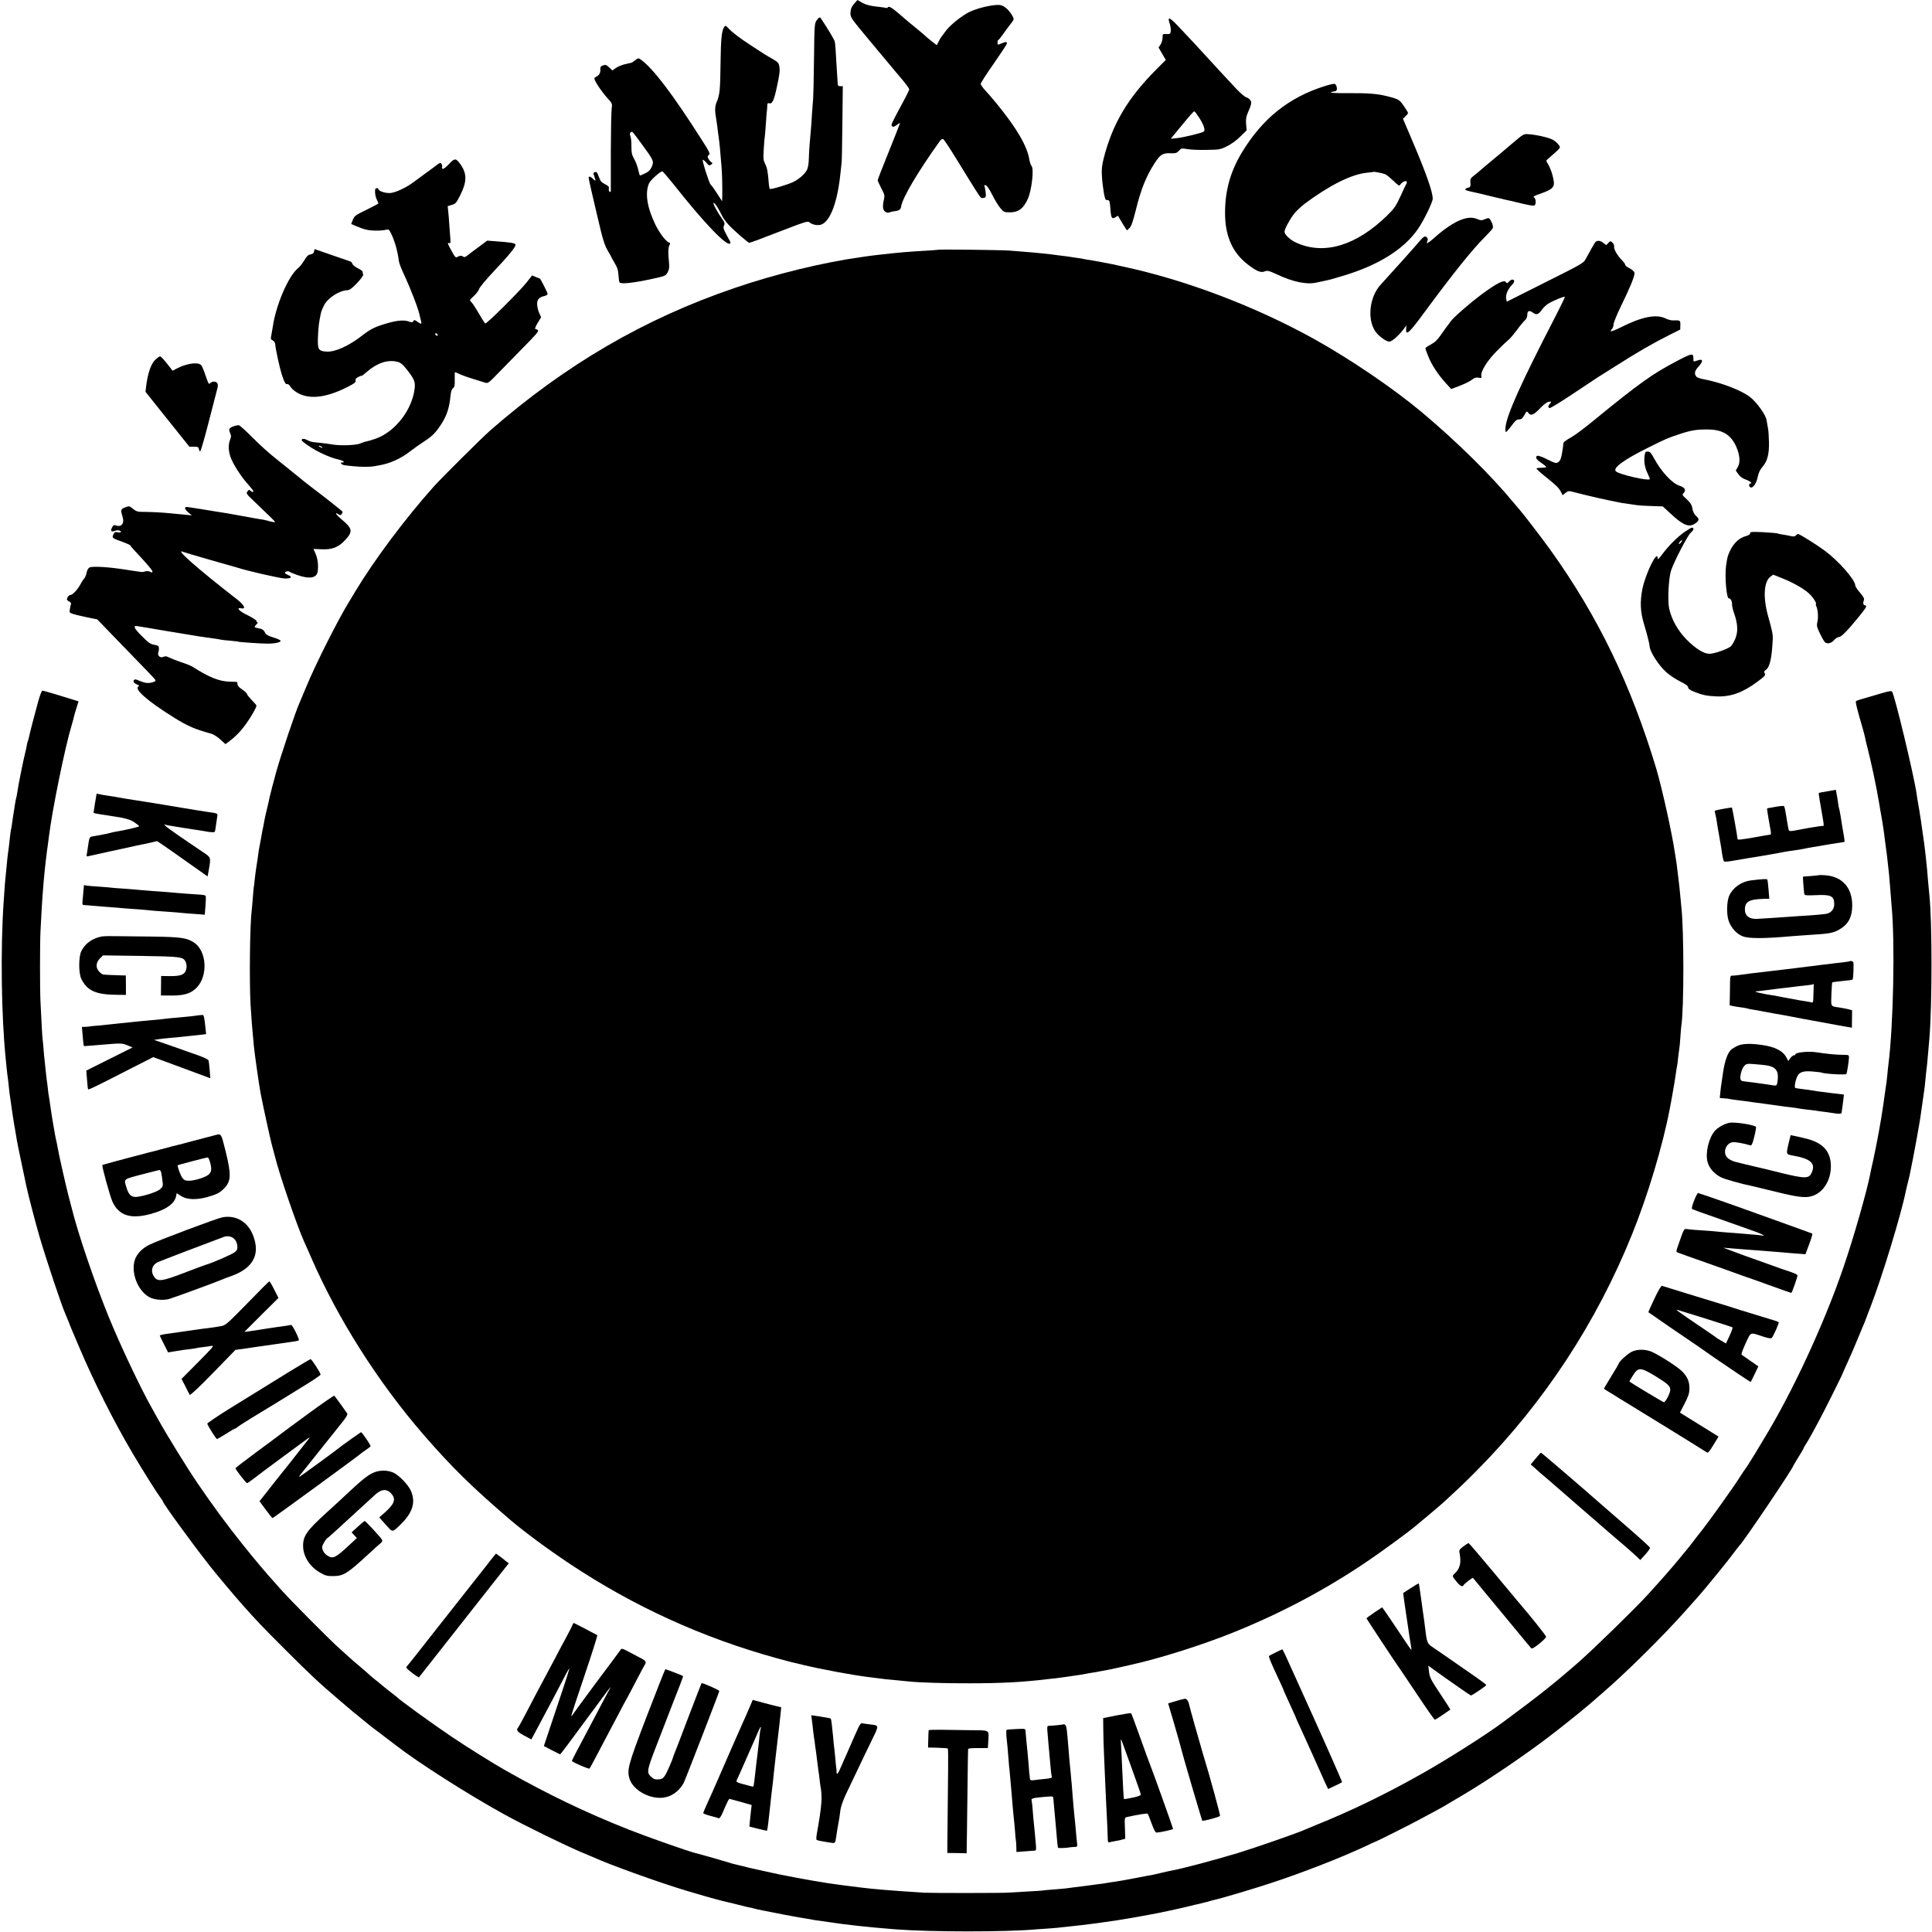
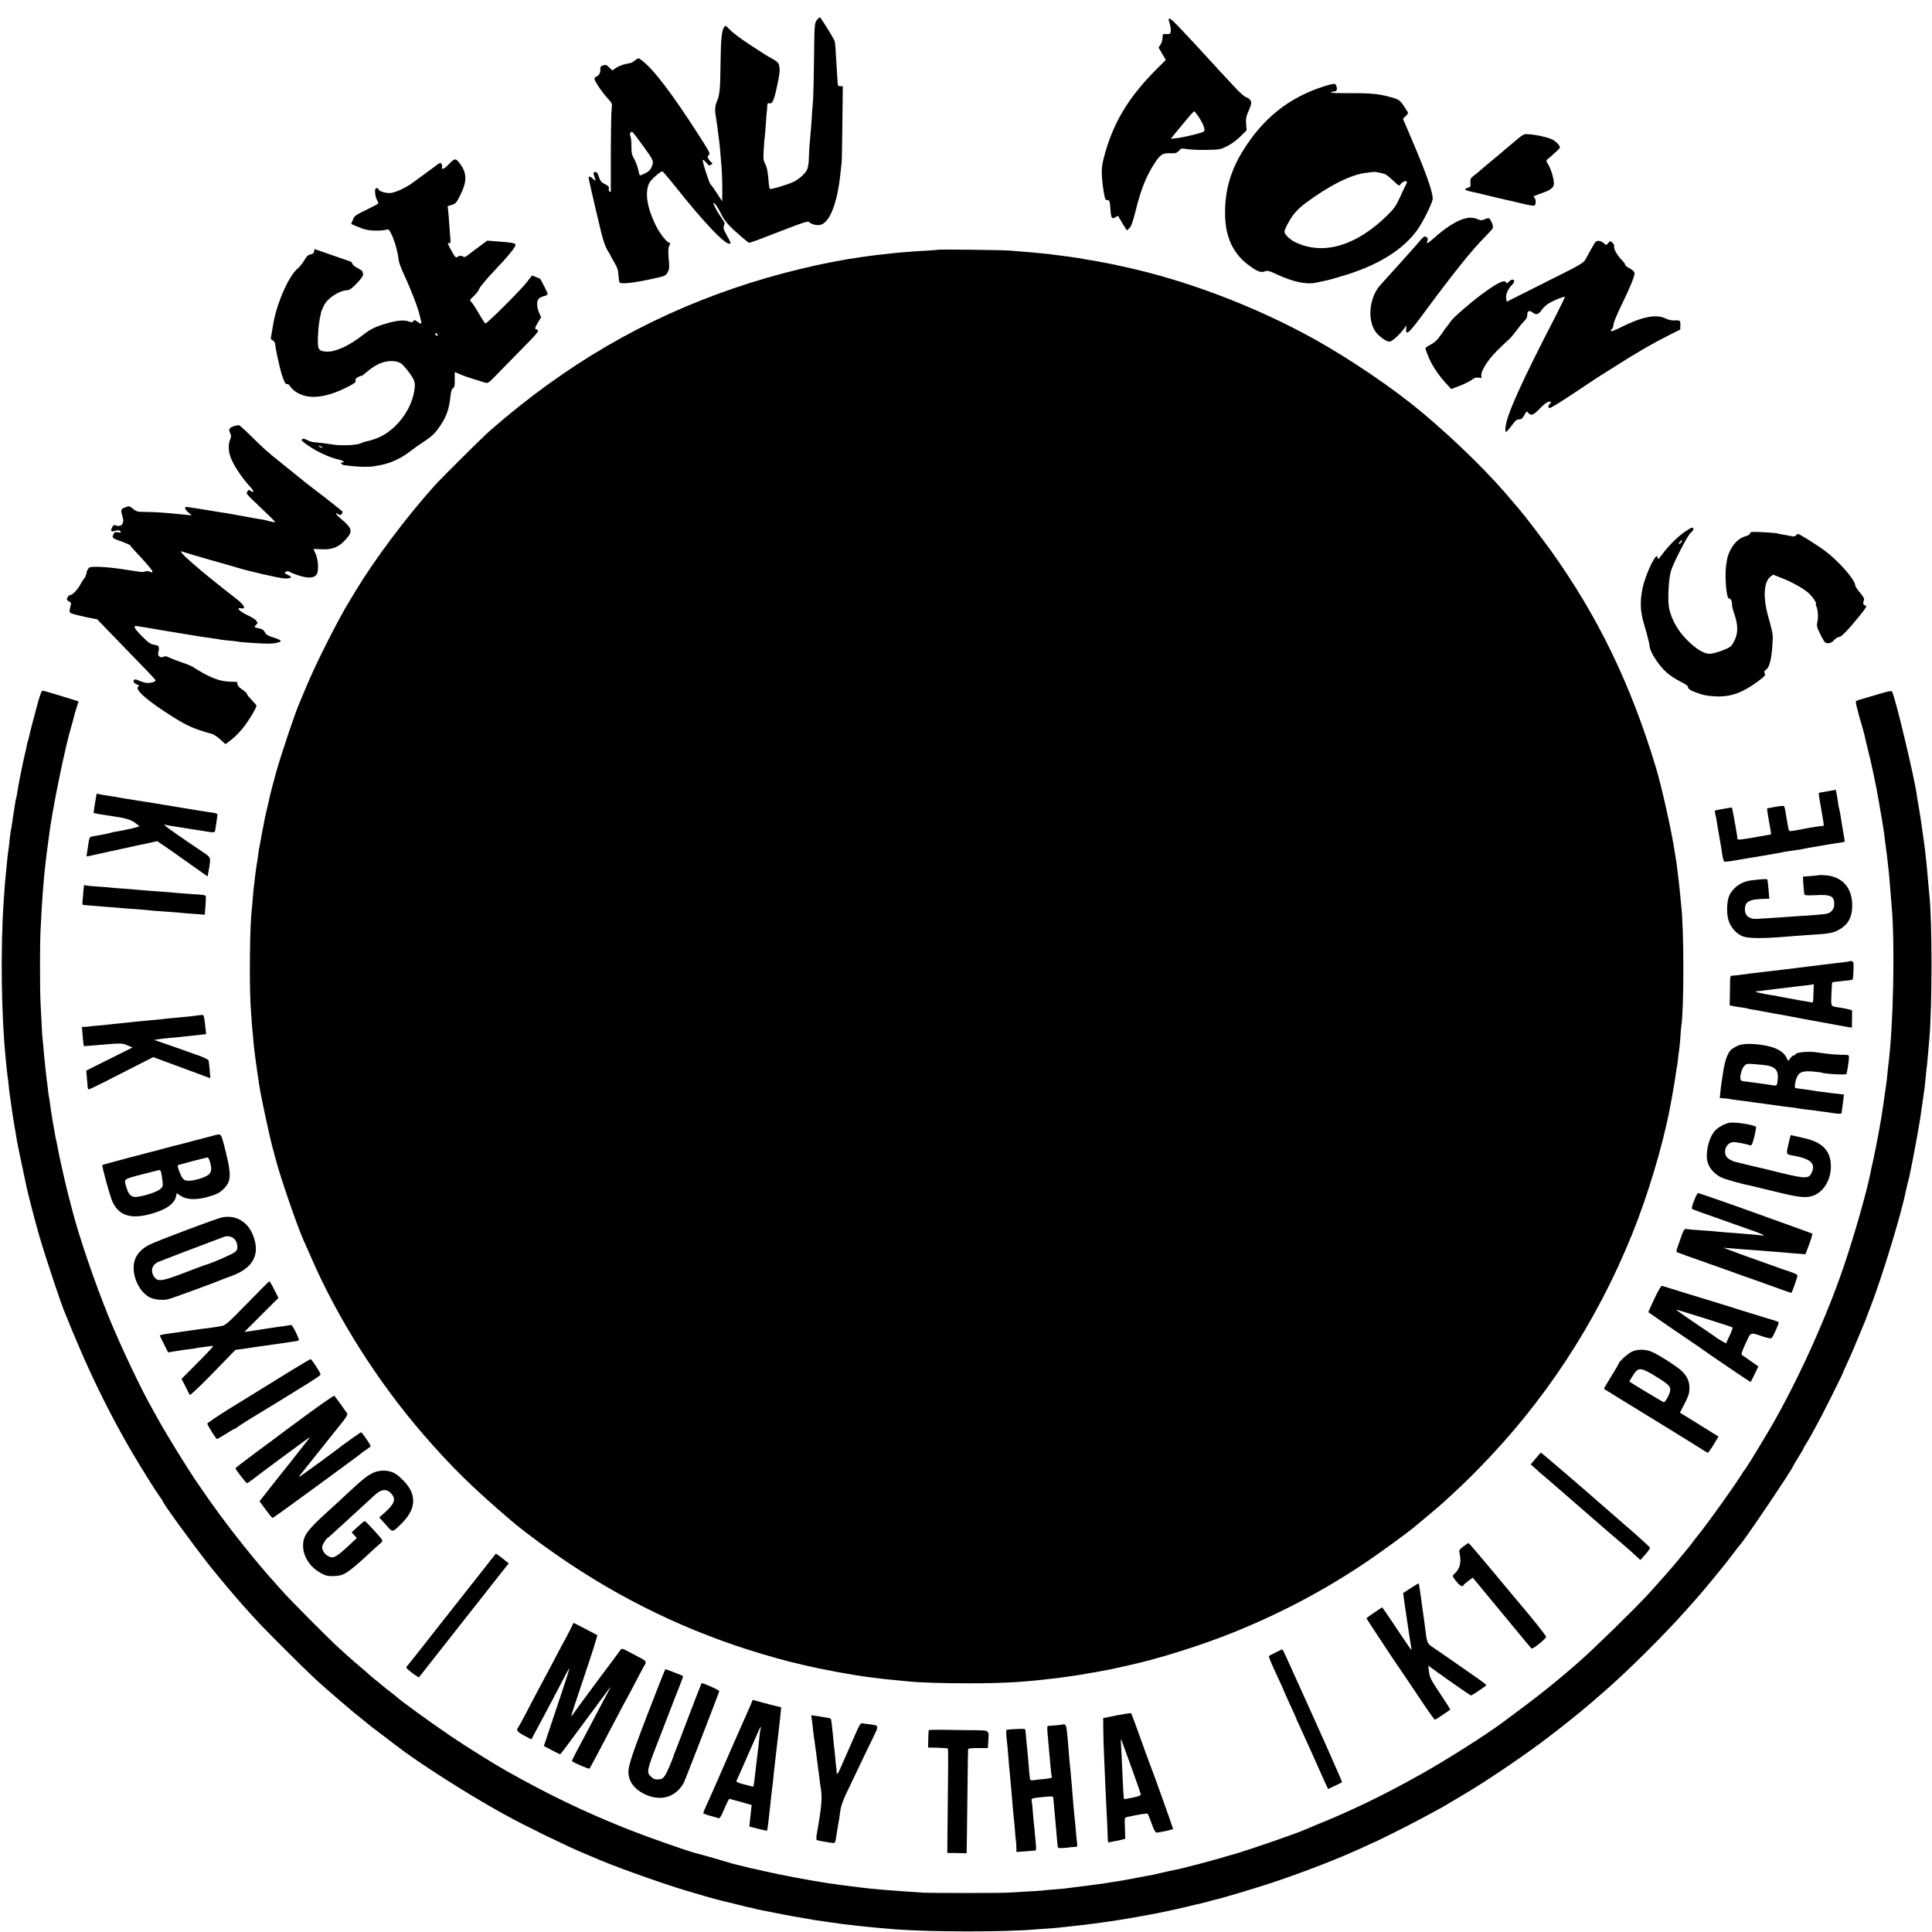
<svg xmlns="http://www.w3.org/2000/svg" version="1.0" width="1838pt" height="1838pt" viewBox="0 0 1838 1838" preserveAspectRatio="xMidYMid meet">
  <g transform="translate(0,1838) scale(0.1,-0.1)" fill="#000000" stroke="none">
-     <path d="M8124 18342 c-24 -29 -31 -47 -33 -83 -1 -45 0 -47 190 -275 105 -126 208 -249 228 -273 20 -24 60 -72 89 -106 28 -34 52 -68 52 -75 0 -6 -28 -64 -63 -128 -111 -207 -113 -210 -100 -223 9 -9 19 -6 43 11 l32 23 -7 -24 c-4 -13 -52 -134 -106 -268 -55 -135 -99 -249 -99 -256 0 -6 16 -40 34 -76 31 -58 34 -69 26 -104 -16 -67 -12 -102 11 -119 14 -10 29 -12 43 -6 11 4 24 8 29 8 61 7 75 15 80 48 14 85 161 333 369 623 9 13 23 21 30 18 8 -2 67 -92 132 -198 166 -271 218 -353 229 -360 5 -4 18 -4 29 -1 17 4 19 11 15 52 -3 26 -8 53 -12 60 -4 7 -1 10 11 8 12 -2 35 -34 63 -90 24 -49 59 -106 78 -128 33 -38 37 -40 91 -40 82 0 130 37 172 132 35 81 58 281 34 308 -7 9 -16 34 -20 55 -20 133 -120 304 -313 540 -36 44 -84 100 -108 125 -23 25 -43 53 -43 62 0 9 55 95 122 190 66 95 123 181 126 191 5 21 -8 22 -53 3 -34 -15 -35 -15 -35 10 0 13 3 24 8 24 4 1 23 24 42 51 19 28 52 72 72 98 37 48 37 48 20 79 -28 50 -68 89 -105 101 -53 18 -251 -28 -329 -76 -83 -50 -163 -117 -203 -171 -19 -26 -38 -51 -42 -57 -5 -5 -15 -23 -23 -40 -8 -16 -16 -32 -17 -34 -2 -3 -105 80 -123 99 -3 3 -43 37 -90 75 -47 38 -87 72 -90 75 -3 3 -32 28 -65 56 -65 55 -91 69 -100 53 -4 -5 -10 -7 -13 -5 -4 2 -36 7 -72 11 -83 8 -127 20 -168 45 -18 11 -33 20 -35 19 -1 0 -16 -17 -33 -37z" />
    <path d="M7771 18189 c-22 -30 -23 -37 -27 -367 -2 -185 -6 -355 -8 -377 -2 -22 -7 -87 -11 -145 -3 -58 -8 -123 -10 -145 -11 -116 -18 -208 -20 -280 -1 -51 -8 -91 -18 -111 -19 -38 -74 -87 -126 -113 -50 -26 -219 -76 -227 -68 -4 4 -8 26 -10 49 -8 110 -16 153 -35 189 -17 35 -19 51 -13 142 3 56 8 110 10 120 2 11 6 64 10 119 3 55 8 108 9 117 2 9 4 31 4 50 1 29 4 33 22 28 26 -7 43 30 69 152 27 124 31 158 24 199 -5 33 -13 41 -62 70 -69 39 -70 40 -202 126 -119 78 -183 127 -221 168 -20 23 -28 26 -36 16 -27 -32 -35 -112 -38 -343 -3 -264 -8 -309 -37 -375 -18 -43 -19 -86 -3 -171 2 -9 6 -40 10 -70 3 -30 8 -65 10 -79 10 -68 17 -140 29 -295 6 -69 9 -199 7 -285 l-1 -45 -49 76 c-27 42 -54 79 -60 83 -13 8 -83 228 -75 235 3 4 18 -9 33 -26 24 -29 29 -31 46 -19 16 11 16 14 3 22 -8 5 -21 20 -28 33 -11 21 -10 26 4 37 15 10 7 27 -75 155 -273 428 -457 669 -570 750 -26 19 -27 18 -55 -3 -15 -12 -33 -24 -38 -25 -6 -1 -33 -8 -61 -14 -27 -6 -66 -22 -85 -35 l-34 -24 -31 29 c-26 25 -34 27 -58 19 -21 -7 -27 -16 -26 -32 4 -34 -9 -62 -36 -74 -18 -8 -23 -16 -18 -29 13 -35 70 -119 119 -173 49 -54 50 -56 43 -105 -4 -27 -7 -212 -8 -410 0 -198 0 -366 0 -373 -1 -7 -6 -10 -12 -6 -6 3 -9 17 -7 29 4 18 -3 26 -36 43 -34 16 -44 28 -59 70 -14 41 -21 49 -36 45 -18 -5 -18 -8 -6 -44 16 -44 13 -47 -15 -19 -22 22 -40 26 -40 9 0 -6 12 -61 26 -122 15 -62 33 -139 40 -172 8 -33 17 -69 19 -80 3 -11 18 -75 34 -143 20 -81 40 -139 60 -172 17 -28 31 -52 31 -54 0 -3 16 -31 35 -64 28 -46 36 -72 39 -121 2 -34 7 -65 10 -68 17 -18 139 -4 315 35 121 26 124 28 143 62 15 29 17 46 12 100 -9 85 -8 135 6 160 6 12 7 20 1 20 -25 0 -95 88 -136 173 -80 166 -101 304 -59 395 14 30 105 112 125 112 5 0 52 -55 106 -122 292 -370 509 -596 540 -564 4 4 2 15 -4 25 -6 9 -23 41 -38 70 -23 43 -26 56 -17 76 9 20 6 30 -18 63 -45 63 -93 152 -81 152 12 0 46 -51 79 -120 12 -25 41 -65 65 -90 48 -52 184 -170 195 -170 11 1 120 41 346 129 181 70 212 79 225 67 28 -25 85 -35 118 -21 85 36 152 220 179 490 4 39 9 84 11 100 2 17 5 186 7 378 l4 347 -24 0 c-20 0 -24 5 -25 33 -1 17 -3 46 -4 62 -1 17 -6 89 -10 160 -10 172 -9 166 -26 197 -25 48 -119 197 -127 202 -5 3 -19 -8 -31 -25z m-1659 -1189 c107 -146 111 -155 88 -207 -13 -30 -29 -46 -62 -62 -24 -11 -47 -21 -50 -21 -2 0 -10 26 -17 58 -7 31 -24 77 -39 102 -21 37 -25 57 -25 113 1 38 -3 83 -9 99 -8 23 -8 32 3 39 17 10 7 20 111 -121z" />
    <path d="M11124 18204 c-8 -4 -7 -17 3 -46 8 -23 13 -55 11 -72 -3 -29 -6 -31 -40 -30 -37 2 -38 1 -38 -35 0 -20 -9 -49 -19 -65 l-19 -28 34 -59 35 -59 -88 -88 c-275 -276 -420 -521 -504 -852 -16 -65 -20 -103 -16 -165 6 -102 27 -225 38 -226 5 -1 13 -2 18 -3 17 -2 19 -10 25 -85 6 -87 14 -99 49 -77 22 15 25 15 30 1 4 -8 23 -40 42 -71 l36 -56 24 22 c17 16 32 58 61 173 48 195 98 320 177 442 54 85 79 100 150 97 51 -2 61 1 82 23 22 25 26 26 82 16 32 -5 115 -9 184 -7 120 2 129 3 193 35 40 20 90 56 126 92 l60 59 -5 59 c-4 46 0 70 16 108 35 79 39 99 23 121 -7 11 -24 22 -37 26 -13 3 -52 36 -88 73 -74 79 -259 278 -286 309 -28 32 -210 228 -283 304 -36 38 -70 66 -76 64z m286 -946 c42 -67 58 -114 43 -129 -13 -13 -187 -55 -256 -63 l-59 -6 68 83 c129 156 147 177 156 177 5 0 26 -28 48 -62z" />
    <path d="M12600 17560 c-340 -107 -592 -310 -785 -630 -115 -190 -166 -383 -160 -607 6 -201 76 -351 213 -457 87 -67 126 -83 164 -68 27 10 39 7 115 -28 153 -72 283 -99 373 -79 19 4 49 11 65 14 60 12 72 15 185 49 335 99 579 249 715 441 55 77 145 260 145 295 0 67 -65 250 -207 582 l-76 178 27 27 c25 25 26 27 9 52 -69 107 -64 104 -188 136 -89 23 -181 30 -374 29 -99 -1 -167 2 -160 7 8 5 22 9 31 9 9 0 20 5 23 11 10 14 -2 56 -17 61 -7 3 -51 -7 -98 -22z m577 -837 c12 -4 47 -33 78 -62 49 -48 58 -53 66 -38 12 21 46 40 59 32 6 -4 6 -12 0 -23 -6 -9 -32 -64 -58 -122 -42 -91 -59 -115 -123 -178 -294 -288 -600 -381 -864 -262 -60 26 -115 78 -115 106 0 23 48 114 89 167 20 27 68 72 106 101 234 174 444 279 590 293 33 3 61 7 63 8 4 3 84 -12 109 -22z" />
    <path d="M14390 17018 c-108 -92 -136 -115 -255 -214 -38 -32 -72 -61 -75 -64 -3 -3 -21 -18 -40 -32 -30 -24 -34 -31 -31 -67 2 -36 0 -41 -23 -47 -14 -3 -26 -10 -26 -14 0 -10 8 -13 110 -35 3 -1 48 -11 100 -24 52 -13 103 -25 113 -27 10 -2 26 -5 35 -8 9 -3 28 -7 42 -10 14 -2 74 -16 133 -31 60 -15 115 -24 123 -21 17 7 19 57 2 74 -15 15 -17 13 77 47 84 30 110 53 108 95 -4 57 -31 141 -62 189 -14 22 -13 25 15 48 73 62 104 92 104 101 0 19 -40 60 -75 76 -41 20 -149 44 -221 49 -49 4 -49 4 -154 -85z" />
    <path d="M4271 16819 c-28 -30 -53 -49 -60 -45 -6 4 -9 11 -6 16 7 11 -5 40 -16 40 -5 0 -17 -7 -26 -14 -10 -8 -58 -44 -108 -80 -49 -36 -109 -79 -131 -96 -63 -46 -159 -91 -208 -96 -45 -5 -116 18 -116 37 0 14 -30 11 -31 -3 -4 -33 3 -72 16 -98 8 -16 15 -32 15 -35 0 -3 -51 -30 -114 -61 -105 -51 -115 -58 -129 -95 l-16 -40 42 -18 c82 -35 118 -44 192 -45 33 -1 74 3 92 7 30 8 33 6 52 -31 34 -67 64 -170 76 -268 3 -17 22 -69 44 -116 71 -152 142 -337 155 -404 2 -10 7 -31 11 -46 9 -33 2 -35 -35 -8 -26 18 -30 19 -38 5 -7 -13 -13 -14 -38 -5 -45 18 -112 13 -206 -14 -115 -33 -161 -55 -233 -111 -135 -106 -265 -165 -349 -160 -78 5 -86 19 -81 144 4 93 9 134 29 227 2 12 16 43 29 70 35 69 146 141 221 143 22 1 44 17 93 68 37 39 61 73 58 81 -3 7 -5 19 -5 26 0 7 -21 22 -46 34 -25 13 -48 31 -51 41 -3 11 -12 22 -21 24 -10 3 -89 31 -177 61 -87 31 -160 56 -161 56 -2 0 -4 -10 -6 -22 -2 -16 -12 -24 -33 -28 -23 -4 -37 -17 -61 -58 -18 -29 -43 -61 -57 -72 -92 -72 -213 -353 -242 -560 -4 -25 -10 -61 -14 -81 -7 -32 -6 -38 13 -47 13 -6 22 -20 24 -36 3 -45 43 -227 62 -287 25 -77 38 -99 53 -93 7 2 19 -7 27 -20 7 -14 30 -37 51 -51 114 -80 283 -65 498 45 64 33 78 44 74 59 -4 14 4 24 26 35 17 9 31 14 31 10 0 -3 23 15 51 39 96 84 198 118 289 95 32 -8 51 -24 89 -72 71 -90 83 -117 76 -179 -22 -201 -179 -408 -364 -478 -31 -11 -69 -23 -86 -26 -16 -3 -46 -12 -65 -21 -37 -18 -189 -24 -265 -11 -22 4 -67 10 -100 14 -33 3 -71 7 -85 9 -14 1 -40 10 -58 20 -31 16 -52 15 -52 -3 0 -4 30 -29 68 -54 77 -54 202 -111 280 -128 50 -12 71 -29 35 -29 -13 0 -14 -3 -5 -12 13 -13 16 -14 110 -23 76 -8 164 -8 205 0 15 3 37 7 50 9 97 17 197 62 282 127 39 30 99 73 135 96 80 52 111 82 161 157 59 89 83 160 95 281 4 41 12 64 24 72 14 10 18 26 16 83 0 38 0 70 2 70 2 0 23 -9 47 -20 24 -11 82 -32 127 -45 46 -14 96 -30 112 -35 28 -9 34 -5 128 93 55 56 164 168 243 248 110 111 142 148 133 157 -7 7 -18 12 -25 12 -7 0 1 22 21 56 l34 56 -19 42 c-10 22 -19 60 -19 83 0 46 18 65 73 78 15 4 27 12 27 19 0 12 -69 146 -74 146 -2 0 -20 7 -39 15 l-35 15 -53 -68 c-63 -80 -378 -394 -392 -389 -5 1 -33 45 -63 97 -30 52 -62 101 -72 109 -16 14 -15 17 25 54 24 22 46 52 51 67 4 16 65 89 136 165 150 158 217 241 210 259 -5 14 -48 21 -194 31 l-75 6 -80 -60 c-44 -32 -93 -69 -108 -81 -20 -16 -31 -19 -40 -12 -14 12 -35 11 -55 -2 -17 -10 -22 -5 -61 66 -35 64 -37 72 -17 65 11 -4 13 4 11 36 -2 23 -6 83 -10 132 -3 50 -8 111 -11 137 l-5 47 40 12 c36 11 43 19 80 93 63 125 64 202 5 288 -46 66 -57 67 -113 7z m-108 -1623 c4 -10 1 -13 -9 -9 -15 6 -19 23 -5 23 5 0 11 -7 14 -14z m-1103 -1066 c8 -5 11 -10 5 -10 -5 0 -17 5 -25 10 -8 5 -10 10 -5 10 6 0 17 -5 25 -10z" />
    <path d="M13902 16290 c-67 -24 -170 -93 -254 -170 -37 -33 -69 -57 -72 -52 -2 4 -1 14 4 22 10 16 -5 40 -24 40 -6 0 -20 -10 -31 -22 -44 -53 -344 -387 -387 -433 -108 -113 -134 -328 -55 -446 31 -45 103 -99 134 -99 26 0 93 60 141 125 l22 30 -3 -35 c-4 -69 28 -40 175 160 276 374 455 597 577 718 37 37 70 74 73 83 3 8 0 28 -7 45 -25 54 -28 56 -67 39 -32 -13 -41 -13 -72 0 -47 20 -90 18 -154 -5z" />
    <path d="M15171 16068 c-15 -24 -53 -92 -86 -153 -20 -38 -38 -48 -386 -222 l-364 -183 -6 28 c-7 35 14 89 53 129 29 30 31 53 4 53 -7 0 -21 -9 -31 -20 -16 -17 -20 -18 -27 -6 -16 29 -86 -6 -236 -117 -120 -90 -268 -220 -293 -257 -13 -19 -28 -40 -34 -46 -5 -6 -30 -40 -55 -77 -34 -49 -58 -73 -97 -94 -29 -15 -53 -32 -53 -36 0 -5 12 -39 27 -75 31 -80 94 -176 166 -255 l53 -58 84 32 c47 18 98 44 114 57 23 18 38 23 62 19 28 -5 31 -3 27 14 -11 40 56 149 146 239 47 48 97 95 111 106 14 10 48 51 77 89 28 39 63 81 77 94 18 17 26 35 26 58 0 37 20 44 54 18 32 -24 53 -17 83 26 15 23 48 53 72 66 55 31 142 65 148 59 3 -2 -36 -82 -85 -178 -323 -624 -466 -939 -479 -1060 -3 -27 -1 -48 4 -48 5 0 29 27 53 60 35 48 49 60 71 60 22 0 32 8 51 41 22 40 23 40 39 20 24 -30 49 -20 112 46 38 40 65 59 83 61 26 2 26 1 11 -16 -20 -22 -22 -39 -5 -44 7 -3 107 59 223 136 116 78 220 146 230 153 11 7 85 54 165 104 213 136 355 218 525 304 l100 50 1 43 c1 45 0 46 -71 44 -16 -1 -50 8 -73 20 -88 42 -228 13 -424 -87 -48 -24 -90 -40 -93 -36 -2 5 2 14 10 21 8 7 15 26 15 42 0 16 31 93 69 171 91 187 131 285 131 318 0 15 -21 34 -58 53 -18 9 -32 22 -32 30 0 7 -12 23 -26 37 -41 39 -83 108 -78 132 2 12 -4 28 -16 39 -19 17 -20 17 -39 -3 l-20 -21 -27 21 c-34 27 -66 27 -83 -1z" />
    <path d="M8927 16004 c-1 -1 -54 -5 -117 -9 -166 -9 -258 -17 -460 -40 -30 -4 -66 -8 -80 -10 -14 -2 -45 -7 -70 -10 -363 -50 -822 -161 -1215 -296 -858 -293 -1602 -727 -2320 -1353 -76 -66 -462 -450 -535 -531 -276 -309 -566 -697 -749 -1000 -23 -38 -46 -77 -51 -85 -102 -161 -332 -616 -419 -830 -29 -69 -56 -134 -61 -145 -39 -86 -176 -494 -224 -665 -28 -104 -55 -205 -60 -230 -2 -14 -14 -65 -26 -115 -12 -49 -23 -100 -25 -112 -2 -12 -6 -34 -9 -50 -8 -35 -13 -61 -20 -104 -3 -19 -8 -45 -11 -59 -12 -61 -15 -78 -20 -120 -3 -25 -10 -70 -15 -100 -5 -30 -12 -84 -16 -120 -3 -36 -8 -73 -10 -83 -1 -9 -6 -54 -9 -100 -3 -45 -8 -95 -10 -112 -18 -140 -24 -681 -11 -910 8 -135 13 -193 31 -385 8 -82 50 -377 65 -455 25 -128 92 -436 106 -485 8 -30 22 -81 30 -113 41 -169 210 -660 277 -809 9 -18 39 -87 68 -153 251 -578 634 -1182 1065 -1680 269 -311 470 -508 834 -819 131 -111 352 -275 560 -413 604 -403 1264 -704 1965 -897 72 -20 140 -38 150 -40 11 -2 58 -13 105 -25 175 -42 470 -97 625 -116 28 -3 64 -8 80 -10 45 -7 122 -15 195 -21 36 -3 81 -8 100 -10 97 -11 353 -19 585 -18 305 0 507 11 745 40 19 2 53 6 75 8 22 3 72 9 110 15 39 6 88 13 110 16 22 3 51 8 65 11 14 3 39 8 55 10 17 2 53 8 80 14 28 5 61 12 75 14 14 2 59 12 100 21 41 10 91 21 110 25 272 59 694 192 996 315 451 183 871 406 1264 673 137 93 381 271 450 329 14 11 70 58 125 104 55 46 120 102 145 124 163 150 209 193 329 315 630 638 1128 1396 1467 2236 150 370 292 844 359 1194 17 90 28 148 30 165 2 11 8 47 14 80 5 33 13 80 16 105 3 25 8 52 10 60 2 8 7 44 10 80 4 36 9 74 11 85 2 11 7 58 10 105 3 47 7 96 9 108 26 160 26 914 0 1138 -2 21 -7 68 -10 104 -3 36 -10 103 -16 150 -6 47 -12 99 -14 115 -2 17 -5 44 -8 60 -3 17 -8 50 -12 75 -28 194 -124 625 -179 810 -241 799 -552 1443 -1004 2075 -83 115 -261 348 -299 390 -10 11 -31 36 -47 55 -214 261 -542 585 -878 867 -274 229 -677 503 -1023 696 -562 312 -1225 564 -1825 692 -41 9 -84 18 -95 21 -50 10 -183 35 -215 40 -19 2 -46 7 -60 10 -13 3 -40 8 -60 10 -19 2 -46 7 -60 9 -14 3 -50 7 -80 11 -30 3 -62 8 -70 9 -29 5 -213 24 -298 30 -31 3 -93 7 -137 11 -77 6 -672 13 -678 8z" />
-     <path d="M15960 14949 c-240 -126 -356 -208 -798 -569 -83 -69 -176 -138 -206 -155 -65 -37 -87 -54 -84 -69 1 -6 -4 -44 -11 -84 -10 -57 -18 -76 -36 -88 -22 -14 -28 -12 -104 25 -44 23 -86 38 -94 35 -26 -10 -14 -34 34 -66 27 -18 49 -36 49 -40 0 -5 -19 -8 -43 -8 -24 0 -46 -3 -50 -6 -3 -3 31 -35 76 -71 115 -92 136 -113 156 -151 l17 -33 27 21 c27 22 30 22 97 4 118 -31 296 -71 395 -90 11 -2 31 -6 45 -9 14 -2 45 -7 70 -10 25 -4 59 -8 75 -11 17 -3 78 -7 137 -8 l107 -4 77 -71 c119 -111 176 -132 234 -89 37 27 38 42 4 71 -14 13 -27 37 -31 57 -7 47 -18 65 -63 107 -35 31 -38 37 -25 50 29 29 16 55 -37 72 -72 24 -175 135 -244 264 -26 48 -37 61 -57 61 -22 1 -26 -3 -31 -39 -8 -58 1 -113 29 -170 13 -27 22 -51 20 -54 -18 -17 -278 42 -320 73 -40 30 67 110 320 235 159 79 175 85 283 121 112 37 160 45 272 44 137 -1 217 -50 268 -164 34 -78 40 -150 15 -192 l-20 -34 24 -34 c16 -24 38 -40 70 -52 43 -15 70 -38 44 -38 -14 0 -14 -27 -1 -35 23 -15 57 30 71 93 9 44 22 73 45 99 47 53 66 122 63 238 -1 54 -5 114 -10 134 -4 20 -10 54 -13 75 -8 50 -92 168 -156 218 -82 64 -271 137 -437 169 -35 6 -67 17 -73 24 -25 30 -19 56 20 99 47 51 42 76 -10 57 -42 -14 -40 -15 -40 17 0 55 -9 54 -150 -19z" />
-     <path d="M1477 14957 c-39 -36 -69 -123 -85 -238 l-8 -66 209 -262 209 -261 43 0 c38 0 44 -3 47 -22 2 -13 7 -22 13 -21 5 1 42 127 81 280 39 153 76 294 81 314 7 22 7 42 1 52 -11 21 -51 22 -69 1 -11 -13 -16 -6 -36 53 -40 113 -43 120 -66 130 -40 17 -138 -2 -213 -42 l-42 -22 -53 68 c-30 38 -59 69 -66 69 -6 0 -27 -15 -46 -33z" />
    <path d="M2218 14323 c-40 -16 -45 -27 -27 -67 9 -19 9 -32 0 -53 -20 -50 -20 -105 1 -168 22 -67 104 -194 173 -269 25 -28 45 -53 45 -58 0 -12 -14 -10 -29 5 -10 10 -15 8 -27 -8 -14 -19 -10 -24 58 -89 178 -170 208 -199 204 -203 -2 -2 -24 1 -47 7 -24 7 -53 14 -64 16 -11 1 -49 8 -85 14 -36 7 -75 14 -87 16 -13 2 -33 6 -45 8 -13 2 -50 9 -83 15 -33 6 -73 13 -90 15 -16 3 -61 10 -100 16 -38 7 -79 13 -90 15 -36 5 -109 16 -137 21 -39 6 -36 -17 4 -51 l33 -28 -80 8 c-44 4 -96 9 -115 11 -78 8 -169 13 -246 14 -74 0 -84 2 -118 29 -36 29 -37 29 -76 14 -43 -17 -44 -22 -22 -98 17 -56 -16 -92 -65 -74 -19 7 -25 4 -38 -21 -17 -33 -6 -43 32 -29 24 9 53 2 53 -12 0 -5 -13 -6 -30 -3 -25 5 -31 2 -41 -20 -16 -33 -12 -36 84 -70 42 -16 77 -31 77 -35 0 -3 17 -24 38 -46 123 -132 172 -189 172 -202 0 -11 -4 -11 -21 -3 -12 7 -32 9 -47 4 -15 -4 -29 -7 -32 -6 -3 0 -25 3 -50 7 -25 3 -70 10 -100 15 -162 26 -321 36 -349 21 -12 -7 -23 -26 -27 -49 -3 -20 -14 -46 -24 -57 -10 -11 -25 -35 -34 -52 -24 -48 -75 -103 -95 -103 -10 0 -23 -11 -29 -24 -9 -20 -7 -25 14 -37 14 -7 23 -18 20 -25 -3 -7 -8 -28 -11 -47 -6 -31 -4 -35 22 -45 15 -6 75 -21 133 -33 l105 -21 166 -172 c352 -362 389 -401 389 -409 0 -14 -55 -29 -91 -23 -19 3 -49 13 -67 21 -17 9 -36 14 -42 10 -19 -12 -10 -33 22 -46 17 -7 26 -15 20 -17 -59 -19 76 -139 342 -304 123 -76 192 -106 347 -148 20 -6 59 -30 85 -55 l49 -44 35 26 c63 46 120 107 169 178 48 69 91 146 91 162 0 5 -20 28 -45 53 -24 25 -44 50 -45 57 0 7 -20 26 -45 43 -38 26 -49 42 -47 70 0 3 -30 5 -66 5 -102 1 -199 39 -362 143 -14 9 -61 28 -105 42 -44 15 -95 35 -114 44 -26 14 -39 16 -57 7 -30 -13 -58 11 -48 43 3 11 6 23 6 26 1 35 -5 40 -44 46 -36 6 -55 19 -115 79 -75 74 -91 105 -50 99 12 -1 141 -23 287 -48 146 -24 285 -47 310 -51 25 -3 56 -8 70 -10 14 -2 45 -7 70 -10 25 -3 52 -8 60 -10 8 -2 49 -7 90 -10 41 -4 77 -8 80 -10 7 -4 217 -18 275 -18 70 0 125 12 125 26 0 7 -30 21 -67 32 -50 15 -71 27 -80 44 -13 28 -28 38 -67 45 -39 7 -41 11 -17 35 12 12 16 21 11 21 -5 0 -10 6 -10 13 0 7 -37 31 -82 53 -82 39 -117 77 -63 67 48 -10 30 30 -37 83 -378 293 -604 492 -516 454 13 -5 127 -39 253 -75 127 -36 244 -69 260 -74 97 -32 405 -102 452 -104 64 -2 80 14 33 33 -16 7 -30 16 -30 20 0 13 32 21 44 11 6 -5 38 -18 71 -30 117 -42 188 -31 197 31 9 56 1 124 -20 171 l-20 45 71 -3 c107 -6 168 18 234 91 72 78 66 107 -37 193 -55 46 -72 75 -29 48 16 -10 21 -9 29 3 5 8 10 18 10 21 0 5 -184 150 -309 244 -14 10 -82 64 -150 120 -68 55 -138 111 -155 125 -88 69 -171 144 -259 233 -54 54 -105 100 -115 102 -9 1 -34 -4 -54 -12z" />
    <path d="M16024 13318 c-70 -50 -151 -131 -211 -212 -32 -43 -43 -53 -43 -37 0 90 -117 -148 -146 -296 -23 -122 -19 -214 17 -333 17 -56 32 -111 34 -122 2 -11 6 -27 9 -36 3 -9 8 -34 10 -55 7 -54 86 -177 157 -241 33 -30 94 -70 135 -90 52 -26 74 -42 74 -55 0 -13 16 -25 54 -41 81 -32 122 -41 213 -45 135 -6 250 34 390 138 72 53 81 63 72 80 -9 15 -7 22 9 33 39 27 58 109 67 294 2 45 -5 78 -44 218 -50 179 -41 328 22 376 l26 19 83 -33 c96 -37 208 -100 256 -144 37 -34 77 -94 68 -103 -3 -3 -1 -13 4 -22 14 -28 20 -103 10 -147 -9 -37 -6 -49 26 -115 20 -41 41 -77 48 -81 24 -16 59 -7 84 22 15 17 36 30 48 30 21 0 82 62 190 195 65 79 79 105 61 105 -20 0 -26 19 -16 47 7 18 0 32 -36 75 -25 28 -45 59 -45 68 0 53 -157 232 -290 331 -74 55 -240 159 -254 159 -4 0 -14 -6 -21 -14 -11 -11 -24 -12 -52 -5 -21 5 -56 11 -77 14 -21 3 -43 8 -47 11 -5 2 -65 7 -134 11 -111 5 -125 4 -125 -10 0 -10 -14 -20 -40 -27 -63 -17 -115 -65 -151 -139 -23 -49 -26 -59 -38 -144 -14 -100 4 -314 27 -310 15 4 32 -30 30 -59 -1 -13 8 -52 21 -87 33 -97 37 -165 12 -232 -12 -31 -32 -65 -44 -77 -28 -26 -158 -72 -204 -72 -53 0 -132 49 -215 133 -84 84 -144 190 -168 295 -17 72 -6 290 17 362 27 84 160 340 188 362 27 21 34 48 12 48 -8 0 -40 -19 -73 -42z m-31 -98 c-9 -11 -19 -17 -21 -15 -6 6 18 35 29 35 5 0 1 -9 -8 -20z" />
    <path d="M365 11713 c-38 -139 -80 -300 -91 -352 -3 -14 -7 -28 -9 -31 -2 -4 -7 -22 -10 -41 -3 -19 -10 -50 -15 -69 -16 -62 -69 -323 -75 -375 -4 -27 -9 -53 -11 -56 -2 -4 -8 -38 -14 -75 -5 -38 -12 -78 -14 -90 -2 -12 -7 -45 -11 -75 -4 -30 -8 -56 -10 -59 -1 -3 -6 -34 -10 -70 -8 -79 -12 -109 -19 -157 -3 -21 -8 -67 -11 -103 -3 -36 -8 -81 -10 -100 -4 -32 -12 -129 -20 -255 -31 -448 -23 -1085 20 -1505 3 -25 7 -70 10 -100 3 -30 8 -66 10 -80 2 -14 7 -54 10 -90 4 -36 8 -72 10 -80 2 -9 7 -43 11 -75 4 -33 8 -62 9 -65 1 -3 5 -30 9 -60 5 -30 10 -64 12 -75 2 -11 9 -47 14 -80 18 -111 13 -82 101 -500 16 -77 90 -361 125 -480 66 -224 210 -655 244 -730 5 -11 19 -45 31 -75 11 -30 27 -68 34 -85 7 -16 38 -88 68 -160 140 -331 330 -709 514 -1020 98 -165 224 -365 255 -406 15 -20 28 -40 28 -43 0 -17 258 -373 448 -616 55 -70 237 -287 311 -370 142 -159 176 -195 406 -425 240 -240 319 -314 520 -485 128 -110 134 -114 210 -175 28 -22 52 -42 55 -45 3 -4 61 -49 130 -100 69 -52 129 -99 135 -103 215 -167 688 -468 1027 -655 201 -111 593 -302 751 -368 34 -14 76 -32 93 -39 165 -76 657 -252 904 -325 58 -17 134 -39 170 -50 60 -17 134 -37 170 -46 38 -8 149 -36 185 -45 22 -6 51 -13 65 -15 14 -3 33 -7 42 -10 9 -3 25 -7 35 -9 59 -11 231 -46 248 -49 63 -12 195 -36 225 -40 19 -3 44 -7 55 -10 11 -2 43 -7 70 -10 28 -4 61 -9 75 -11 167 -26 389 -50 645 -70 325 -25 1043 -26 1330 0 22 2 80 6 128 9 49 4 103 8 120 11 18 2 59 7 92 10 33 3 74 8 90 10 17 2 53 7 80 10 28 3 64 8 80 10 17 3 47 7 68 10 89 12 115 16 167 25 30 5 71 12 90 15 19 3 60 10 90 16 30 6 64 12 75 14 65 10 300 61 380 81 33 9 71 18 85 20 14 3 50 12 80 20 30 9 64 18 74 20 51 10 361 102 526 156 308 101 670 242 899 349 57 27 105 49 107 49 6 0 312 153 397 199 42 22 112 60 155 83 69 37 98 53 167 95 11 6 67 40 125 74 228 135 596 385 815 554 77 58 281 221 293 232 7 7 34 29 60 50 25 21 56 47 68 58 12 11 48 43 80 70 216 185 572 537 784 775 36 40 83 93 106 119 44 49 136 159 194 231 19 24 47 58 61 75 14 16 54 68 90 115 35 47 67 87 70 90 36 33 509 734 509 755 0 2 23 40 50 84 28 44 50 83 50 87 0 3 8 18 18 32 11 15 36 59 57 97 21 39 50 93 65 120 37 66 230 452 230 459 0 2 18 44 41 93 23 48 69 156 103 238 80 192 78 188 82 200 2 6 19 53 40 105 111 288 290 875 335 1099 5 23 14 62 20 84 6 23 13 51 15 61 2 11 17 88 34 170 16 83 32 167 35 186 3 19 12 71 20 115 8 44 17 100 20 125 3 25 8 56 10 70 2 14 6 45 10 70 3 25 8 56 10 70 3 14 7 52 10 85 3 33 7 74 9 90 6 40 14 124 21 210 3 39 8 90 10 115 27 318 27 1112 0 1365 -2 22 -7 69 -10 105 -10 123 -16 185 -20 220 -2 19 -7 60 -10 90 -4 30 -8 66 -10 80 -2 14 -9 61 -15 105 -6 44 -13 92 -15 107 -3 16 -7 40 -9 55 -2 16 -6 44 -10 63 -12 71 -17 96 -22 135 -25 175 -206 930 -234 976 -6 8 -31 4 -96 -15 -49 -15 -123 -36 -164 -48 -41 -11 -79 -24 -83 -28 -7 -6 8 -70 68 -275 8 -27 16 -61 19 -75 2 -14 11 -52 20 -85 39 -154 86 -374 112 -530 4 -22 8 -49 10 -60 24 -131 38 -223 49 -320 3 -27 8 -61 10 -75 2 -14 7 -50 10 -80 3 -30 8 -71 10 -90 5 -34 7 -66 21 -235 3 -44 8 -96 9 -115 34 -347 18 -1145 -30 -1520 -3 -19 -7 -62 -10 -95 -3 -33 -8 -71 -10 -85 -2 -14 -7 -45 -10 -70 -4 -25 -8 -56 -10 -70 -2 -14 -7 -45 -10 -70 -16 -122 -65 -385 -95 -520 -12 -52 -24 -106 -26 -120 -32 -167 -157 -607 -256 -895 -184 -539 -488 -1194 -758 -1635 -5 -8 -21 -35 -36 -60 -48 -82 -138 -225 -144 -230 -3 -3 -26 -36 -50 -75 -61 -96 -275 -396 -357 -501 -38 -47 -77 -98 -88 -113 -11 -15 -40 -52 -65 -82 -25 -29 -52 -63 -61 -74 -68 -83 -168 -197 -298 -340 -123 -135 -508 -511 -661 -646 -239 -209 -395 -332 -730 -579 -159 -118 -535 -356 -760 -482 -358 -202 -677 -356 -1020 -494 -47 -19 -94 -39 -105 -44 -67 -30 -463 -168 -630 -219 -227 -68 -530 -149 -627 -166 -16 -3 -58 -12 -95 -21 -80 -19 -98 -23 -138 -29 -16 -3 -75 -14 -130 -25 -55 -11 -131 -24 -170 -30 -38 -5 -79 -12 -90 -14 -11 -2 -42 -7 -70 -10 -27 -3 -81 -11 -120 -16 -38 -5 -92 -12 -120 -15 -27 -4 -61 -8 -75 -10 -14 -2 -64 -6 -112 -10 -49 -3 -96 -8 -107 -10 -10 -2 -79 -6 -153 -10 -73 -4 -151 -8 -173 -10 -50 -5 -731 -5 -805 -1 -322 21 -495 35 -615 51 -35 5 -114 15 -165 21 -19 2 -48 6 -65 9 -16 2 -48 7 -70 10 -143 21 -470 82 -585 110 -39 9 -107 24 -130 29 -14 2 -53 12 -87 21 -35 9 -72 18 -83 20 -12 2 -35 9 -53 15 -41 13 -271 79 -317 90 -77 19 -466 156 -645 227 -406 161 -762 332 -1165 560 -125 71 -368 223 -515 322 -187 126 -496 350 -525 381 -3 3 -30 24 -60 47 -30 23 -67 53 -81 65 -15 13 -44 37 -65 53 -20 17 -44 36 -51 43 -7 8 -44 39 -81 71 -37 31 -90 76 -117 101 -27 25 -76 70 -110 100 -92 84 -452 447 -525 530 -36 41 -72 81 -80 90 -36 37 -195 225 -286 340 -152 190 -281 364 -435 590 -95 139 -293 459 -379 615 -18 33 -42 76 -53 95 -111 196 -303 603 -412 870 -136 333 -292 792 -351 1030 -2 8 -17 67 -34 130 -28 110 -93 396 -105 470 -3 19 -8 42 -10 50 -5 18 -9 38 -35 190 -10 63 -22 138 -25 165 -4 28 -8 57 -10 65 -2 8 -7 42 -10 75 -4 33 -8 71 -11 85 -2 14 -6 50 -9 80 -3 30 -8 73 -10 95 -3 22 -7 69 -10 105 -3 36 -7 83 -10 105 -4 37 -9 129 -20 355 -6 122 -6 547 0 670 9 175 15 284 20 345 3 33 7 89 10 125 8 100 28 276 41 360 3 19 7 51 9 70 31 253 154 856 216 1059 10 34 21 73 23 85 2 11 13 49 24 83 l19 61 -81 25 c-44 14 -120 37 -167 51 -47 14 -90 26 -96 26 -6 0 -23 -44 -38 -97z" />
    <path d="M17385 10852 c-43 -7 -81 -14 -82 -16 -3 -2 9 -78 37 -235 12 -66 12 -82 3 -79 -7 2 -38 -2 -133 -18 -8 -1 -40 -7 -70 -13 -121 -23 -119 -23 -125 1 -5 25 -10 50 -26 148 -5 36 -13 68 -17 71 -4 4 -41 1 -82 -7 -41 -7 -76 -13 -78 -14 -2 0 0 -17 3 -37 4 -21 9 -51 11 -68 9 -50 12 -68 19 -107 4 -21 3 -38 -1 -38 -5 0 -61 -9 -124 -21 -163 -29 -190 -31 -190 -20 0 18 -50 294 -53 298 -4 3 -158 -24 -163 -30 -2 -2 1 -19 6 -38 5 -19 11 -50 13 -69 3 -19 12 -78 22 -130 9 -52 18 -102 19 -110 14 -102 21 -132 31 -137 8 -2 51 2 97 11 46 8 101 17 123 21 43 6 255 42 295 50 60 12 77 15 113 20 86 12 113 16 127 20 8 2 29 6 45 9 17 3 98 17 181 31 84 14 155 25 158 25 7 0 6 11 -8 90 -8 44 -13 78 -26 159 -6 36 -12 67 -14 70 -2 3 -7 29 -10 56 -4 28 -10 66 -14 85 l-7 36 -80 -14z" />
    <path d="M919 10828 c-4 -19 -29 -170 -29 -179 0 -4 24 -10 53 -14 28 -4 61 -9 72 -11 11 -2 34 -6 50 -8 116 -16 174 -32 212 -58 23 -16 44 -32 47 -37 5 -7 -118 -36 -244 -57 -14 -3 -34 -8 -45 -11 -11 -3 -29 -8 -40 -9 -11 -2 -27 -5 -35 -7 -8 -2 -36 -7 -62 -11 -51 -9 -46 1 -64 -120 -3 -21 -7 -47 -9 -58 -3 -14 0 -18 13 -14 17 4 108 24 230 51 37 8 110 24 162 35 52 12 106 24 120 26 14 2 52 10 85 18 l60 14 70 -47 c38 -27 147 -102 240 -169 l170 -120 12 66 c20 116 21 114 -54 164 -216 145 -340 232 -358 250 -11 12 -15 18 -10 15 6 -3 26 -8 45 -11 95 -15 114 -18 129 -21 9 -1 52 -8 96 -15 44 -7 87 -14 97 -15 63 -13 106 -16 111 -8 3 4 8 31 11 58 4 28 9 64 12 82 7 35 8 35 -86 48 -64 10 -88 13 -255 41 -82 14 -163 27 -180 30 -16 2 -55 9 -85 14 -30 5 -73 12 -95 15 -22 3 -65 10 -95 15 -30 5 -73 12 -95 15 -22 4 -47 8 -55 10 -8 2 -35 7 -60 10 -54 7 -98 15 -122 21 -10 3 -18 4 -19 2z" />
    <path d="M17308 10055 c-2 -2 -37 -5 -78 -9 -41 -3 -76 -5 -77 -6 -3 0 8 -154 13 -168 3 -10 28 -12 110 -8 144 7 174 -8 174 -88 0 -46 -32 -83 -78 -90 -43 -6 -129 -14 -257 -21 -49 -4 -112 -8 -140 -10 -44 -3 -251 -17 -265 -17 -69 -2 -110 31 -110 87 0 78 40 100 183 104 l49 1 -7 87 c-4 48 -9 91 -12 96 -4 7 -53 4 -158 -9 -90 -12 -170 -69 -204 -145 -24 -53 -27 -175 -6 -238 22 -66 75 -125 133 -148 62 -24 205 -23 487 2 22 2 85 6 140 10 200 12 235 18 295 53 83 48 120 116 121 223 2 171 -92 279 -253 292 -32 2 -59 3 -60 2z" />
    <path d="M799 9958 c0 -2 -2 -23 -5 -48 -2 -25 -5 -66 -8 -92 -4 -46 -4 -48 22 -49 15 -1 38 -2 52 -4 14 -1 68 -5 120 -10 52 -4 112 -8 132 -10 21 -2 75 -7 120 -10 79 -5 107 -7 238 -20 30 -2 93 -7 140 -10 47 -3 101 -8 120 -10 19 -2 76 -7 127 -10 l91 -7 7 87 c4 47 5 89 1 92 -8 9 -17 10 -128 17 -51 4 -115 8 -143 11 -114 10 -194 16 -255 20 -36 3 -85 7 -110 9 -25 3 -90 8 -145 12 -55 3 -107 8 -115 9 -8 2 -62 6 -120 10 -58 3 -113 9 -122 11 -10 3 -18 4 -19 2z" />
-     <path d="M975 9472 c-93 -16 -165 -66 -201 -140 -27 -54 -27 -212 0 -265 55 -112 137 -149 332 -151 l92 -1 0 93 -1 92 -46 1 c-51 1 -149 5 -169 8 -7 0 -24 12 -37 26 -36 35 -34 88 5 126 l30 30 360 -5 c386 -6 404 -9 427 -58 6 -13 9 -36 8 -50 -8 -68 -44 -86 -167 -84 l-75 1 -1 -92 -1 -93 62 -1 c153 -3 216 14 276 73 113 113 99 354 -26 433 -70 44 -126 51 -398 55 -137 2 -295 4 -350 4 -55 1 -109 0 -120 -2z" />
    <path d="M17599 9236 c-2 -2 -31 -7 -64 -11 -33 -3 -73 -8 -90 -10 -16 -3 -52 -7 -80 -10 -27 -3 -63 -7 -80 -10 -16 -2 -50 -7 -75 -9 -25 -3 -85 -10 -135 -17 -49 -6 -106 -13 -125 -15 -310 -36 -355 -42 -415 -51 -22 -3 -48 -5 -57 -5 -15 1 -18 -8 -19 -51 -1 -29 -2 -92 -2 -142 l-2 -89 35 -8 c19 -4 58 -10 85 -13 28 -4 53 -9 56 -11 4 -2 24 -6 45 -9 22 -3 62 -10 89 -16 89 -17 100 -19 130 -24 61 -10 82 -14 160 -29 44 -8 94 -18 110 -21 17 -2 41 -7 55 -10 14 -3 63 -12 110 -20 47 -9 110 -20 140 -26 30 -5 76 -13 101 -18 l47 -8 1 83 1 83 -37 10 c-21 5 -58 12 -83 16 -87 13 -81 4 -77 126 2 60 6 111 8 113 2 2 33 7 69 10 107 11 120 13 125 18 7 7 12 157 6 165 -7 9 -26 14 -32 9z m-345 -258 c-1 -24 -2 -65 -3 -91 -1 -41 -4 -48 -18 -43 -10 3 -36 7 -58 11 -44 6 -77 12 -115 20 -14 3 -41 8 -60 11 -19 3 -53 9 -75 14 -22 5 -60 12 -85 15 -25 3 -70 12 -100 19 -44 11 -49 14 -25 16 17 1 37 3 46 5 14 2 45 6 169 21 75 8 136 16 160 19 14 2 54 7 90 10 36 4 67 9 69 11 2 2 5 4 6 4 0 0 0 -19 -1 -42z" />
    <path d="M1880 8720 c-41 -7 -112 -14 -240 -25 -25 -2 -70 -7 -100 -11 -30 -3 -73 -8 -95 -9 -52 -5 -173 -16 -205 -20 -14 -2 -54 -6 -90 -9 -36 -4 -81 -9 -100 -11 -19 -2 -68 -7 -107 -11 -40 -3 -81 -7 -90 -9 -10 -2 -31 -4 -46 -4 l-28 -1 7 -77 c9 -101 9 -103 17 -105 4 0 78 5 165 13 188 16 195 16 250 -8 l43 -18 -220 -110 -220 -110 6 -75 c7 -92 8 -98 14 -104 3 -3 79 33 169 79 91 47 229 117 306 156 l142 72 271 -100 272 -101 -6 77 c-4 42 -8 83 -11 92 -3 10 -44 30 -107 52 -56 19 -142 50 -192 68 -49 17 -119 42 -155 54 l-65 22 40 6 c22 4 74 9 115 13 41 3 89 8 105 10 17 2 55 6 85 9 30 3 77 8 103 11 l48 6 -6 57 c-9 88 -15 120 -23 124 -4 2 -27 0 -52 -3z" />
    <path d="M16524 8428 c-20 -10 -45 -25 -54 -33 -33 -30 -60 -104 -76 -206 -8 -57 -17 -115 -19 -129 -2 -14 -7 -48 -9 -76 l-5 -50 41 -3 c23 -1 44 -4 47 -5 3 -2 35 -7 71 -11 36 -4 74 -9 85 -11 11 -2 56 -8 100 -14 44 -6 91 -12 105 -14 14 -2 50 -7 80 -11 30 -4 62 -8 71 -10 8 -1 42 -6 75 -9 32 -4 66 -9 74 -11 8 -2 40 -6 70 -10 30 -3 66 -7 80 -9 14 -3 48 -7 75 -11 28 -3 64 -8 80 -11 89 -14 105 -13 106 4 0 9 2 24 4 32 1 8 6 42 10 76 l7 61 -104 12 c-57 7 -116 15 -133 17 -16 2 -39 5 -50 8 -11 2 -49 7 -85 12 -36 4 -68 9 -72 10 -5 1 -12 2 -17 3 -13 1 -3 67 16 108 21 45 58 57 150 49 42 -4 79 -8 82 -10 20 -12 227 -24 236 -14 6 5 25 129 25 158 0 24 -2 25 -68 25 -64 1 -142 9 -242 24 -75 12 -200 -1 -200 -20 0 -5 -6 -9 -14 -9 -8 0 -23 -12 -34 -27 l-20 -27 -16 32 c-34 65 -110 104 -243 122 -108 15 -183 11 -229 -12z m286 -184 c81 -14 110 -50 103 -129 -6 -60 -9 -66 -40 -61 -43 7 -90 14 -188 27 -49 6 -96 12 -103 13 -25 4 -31 21 -21 70 5 28 19 61 32 74 21 23 26 24 102 18 44 -3 96 -9 115 -12z" />
    <path d="M16450 7698 c-52 -12 -112 -47 -139 -80 -57 -70 -89 -211 -66 -293 15 -57 62 -111 125 -144 36 -19 195 -64 310 -87 13 -3 108 -26 210 -51 211 -52 282 -61 345 -43 118 33 197 173 181 321 -12 117 -84 188 -226 225 -60 15 -70 17 -125 29 l-30 6 -21 -86 c-22 -96 -22 -97 41 -108 164 -29 216 -71 185 -152 -27 -71 -55 -72 -302 -12 -103 26 -198 49 -210 51 -53 12 -186 44 -227 55 -24 7 -55 24 -68 37 -47 48 -14 141 53 148 24 3 110 -13 165 -30 13 -4 21 12 38 81 12 48 19 90 17 94 -13 20 -208 50 -256 39z" />
    <path d="M2055 7583 c-11 -3 -105 -27 -210 -55 -104 -28 -197 -52 -205 -53 -8 -2 -59 -15 -113 -30 -54 -15 -106 -28 -115 -30 -42 -10 -436 -115 -438 -118 -8 -7 74 -304 97 -352 61 -129 172 -165 359 -115 147 40 229 96 245 169 l6 30 41 -27 c54 -36 146 -39 251 -10 90 26 115 38 158 81 68 68 71 131 14 360 -41 163 -40 162 -90 150z m-57 -258 c17 -63 15 -88 -7 -114 -24 -27 -129 -62 -190 -64 -36 0 -48 4 -65 26 -19 24 -52 115 -44 122 4 4 270 73 283 74 6 1 16 -19 23 -44z m-464 -102 c3 -16 9 -51 12 -79 6 -47 4 -53 -22 -77 -26 -24 -137 -62 -218 -73 -50 -7 -79 15 -98 74 -32 101 -43 90 137 138 88 23 165 42 171 43 7 1 15 -11 18 -26z" />
    <path d="M16117 6959 c-16 -40 -25 -75 -20 -79 4 -4 35 -16 68 -28 33 -11 157 -55 275 -97 118 -42 241 -86 273 -97 32 -12 60 -25 64 -31 3 -6 2 -7 -3 -4 -5 3 -43 8 -84 11 -41 4 -100 8 -130 11 -30 2 -89 7 -130 10 -41 3 -91 8 -110 10 -19 2 -78 7 -130 10 -52 3 -111 8 -132 11 -40 5 -33 17 -91 -148 -22 -60 -22 -68 -8 -73 15 -7 98 -36 446 -159 88 -31 167 -60 175 -63 8 -3 20 -7 25 -9 6 -1 104 -36 220 -78 115 -42 213 -76 216 -76 7 0 59 148 59 167 0 6 -24 18 -52 28 -29 9 -141 48 -248 87 -193 68 -243 87 -350 127 l-55 21 60 -5 c81 -7 211 -17 260 -20 45 -3 176 -14 250 -20 28 -3 86 -8 131 -11 l80 -6 36 96 c20 53 33 98 29 100 -3 2 -110 41 -236 86 -127 45 -259 93 -295 106 -161 59 -546 194 -555 194 -6 0 -23 -32 -38 -71z" />
    <path d="M2115 6799 c-50 -9 -609 -219 -692 -260 -73 -35 -126 -92 -143 -154 -34 -122 36 -292 144 -347 46 -24 128 -31 184 -16 35 9 433 155 497 182 17 7 59 24 95 36 206 74 277 203 210 381 -49 134 -164 203 -295 178z m110 -202 c17 -14 28 -36 32 -62 4 -35 1 -45 -20 -65 -21 -20 -220 -107 -287 -125 -8 -2 -98 -36 -200 -75 -206 -79 -248 -85 -281 -40 -40 54 -25 115 33 143 24 11 495 191 628 240 33 12 70 6 95 -16z" />
    <path d="M2352 5980 c-186 -190 -207 -209 -245 -215 -23 -4 -49 -9 -57 -10 -8 -1 -40 -6 -70 -10 -30 -3 -66 -8 -80 -10 -80 -11 -188 -27 -210 -30 -14 -2 -45 -6 -70 -10 -63 -8 -100 -16 -100 -21 0 -2 18 -39 40 -82 l39 -78 73 12 c40 7 100 16 133 19 33 4 62 8 65 10 3 2 30 6 60 9 30 4 69 9 85 12 26 5 6 -18 -129 -154 l-159 -160 36 -70 c19 -39 38 -76 42 -82 4 -7 90 73 221 208 l214 220 83 11 c45 7 93 14 107 16 14 2 45 7 70 10 75 10 112 16 175 25 33 5 83 12 110 16 28 3 54 9 58 13 8 8 -63 152 -73 146 -3 -1 -27 -5 -55 -9 -27 -3 -108 -15 -180 -26 -71 -12 -148 -23 -170 -26 l-40 -5 162 162 162 161 -40 79 c-21 43 -43 79 -47 79 -4 -1 -99 -95 -210 -210z" />
    <path d="M15739 6025 c-33 -70 -59 -128 -57 -129 8 -7 335 -231 418 -287 52 -35 97 -66 100 -69 3 -3 48 -34 100 -70 52 -35 153 -104 224 -152 71 -48 130 -87 132 -85 1 1 18 35 37 75 l35 73 -72 50 c-39 28 -77 54 -84 58 -9 5 -1 32 34 109 54 115 38 109 169 66 41 -14 74 -19 79 -14 17 17 74 145 67 152 -3 3 -44 18 -91 31 -47 14 -123 37 -170 52 -47 15 -89 28 -95 29 -5 2 -17 5 -25 8 -8 3 -53 17 -100 32 -214 65 -616 189 -628 193 -8 4 -34 -40 -73 -122z m486 -189 c138 -43 253 -81 257 -84 3 -4 -9 -40 -28 -80 l-34 -73 -27 16 c-40 22 -67 39 -73 46 -3 3 -84 58 -180 123 -176 119 -209 144 -180 134 8 -3 128 -40 265 -82z" />
    <path d="M15525 5521 c-36 -16 -125 -96 -125 -113 0 -3 -31 -57 -70 -119 -38 -63 -70 -116 -70 -119 0 -3 12 -12 28 -21 15 -9 63 -38 107 -66 44 -27 240 -147 435 -267 195 -120 367 -227 382 -237 15 -10 31 -19 35 -19 5 0 30 34 55 76 l47 77 -67 42 c-37 23 -119 74 -184 114 l-116 72 45 87 c36 70 45 98 45 142 2 67 -21 117 -74 168 -50 48 -240 167 -297 187 -59 20 -127 19 -176 -4z m222 -232 c117 -71 143 -95 143 -131 0 -31 -45 -118 -61 -118 -7 0 -292 171 -327 196 -2 1 12 27 32 57 51 82 72 81 213 -4z" />
    <path d="M2765 5338 c-226 -139 -327 -202 -588 -363 -114 -71 -206 -134 -205 -139 6 -23 84 -146 92 -146 5 0 44 23 87 50 43 28 82 50 88 50 5 0 11 3 13 8 2 4 57 40 123 81 66 40 183 112 261 159 77 48 202 125 277 171 75 46 137 88 137 94 0 16 -85 147 -95 147 -5 -1 -91 -51 -190 -112z" />
    <path d="M2930 4929 c-135 -99 -252 -185 -260 -192 -8 -7 -108 -81 -222 -165 -115 -85 -208 -157 -208 -160 0 -12 101 -142 110 -142 4 0 30 17 57 38 26 21 145 110 263 197 118 87 231 170 250 184 19 14 30 19 24 11 -14 -19 -171 -219 -192 -245 -10 -11 -77 -96 -150 -188 l-133 -169 58 -79 c32 -44 62 -80 66 -81 7 0 823 596 837 611 3 4 24 19 48 35 24 16 45 33 48 37 4 7 -82 134 -91 134 -3 0 -161 -112 -180 -127 -43 -36 -393 -291 -404 -296 -8 -3 -5 5 7 19 11 13 96 119 187 234 92 116 189 238 217 272 31 39 47 67 42 75 -9 15 -114 160 -123 170 -3 4 -116 -74 -251 -173z" />
    <path d="M14609 4504 l-47 -56 42 -36 c22 -21 43 -39 46 -42 3 -3 32 -28 65 -55 33 -28 62 -53 65 -56 3 -3 113 -99 245 -213 132 -114 265 -229 295 -256 30 -26 89 -76 130 -111 41 -35 92 -81 115 -102 l40 -38 48 53 c26 29 46 58 45 64 -2 6 -95 91 -208 189 -113 98 -234 204 -270 235 -176 155 -555 480 -560 480 -3 0 -26 -25 -51 -56z" />
    <path d="M3551 4369 c-53 -23 -114 -73 -241 -192 -30 -29 -121 -113 -202 -186 -195 -177 -229 -228 -224 -331 5 -96 70 -192 168 -245 44 -25 64 -30 118 -29 98 1 132 22 330 204 52 49 106 97 119 107 17 14 21 24 15 35 -13 24 -156 178 -164 178 -4 0 -34 -24 -66 -54 l-59 -54 25 -27 25 -27 -70 -65 c-134 -125 -157 -136 -211 -102 -29 17 -52 57 -49 84 2 18 35 74 49 82 8 4 58 49 112 99 124 114 141 130 238 218 43 39 86 78 95 87 64 63 119 70 163 20 48 -53 32 -97 -63 -182 l-51 -45 27 -30 c15 -16 39 -43 54 -60 45 -51 47 -51 122 23 115 112 145 210 99 318 -24 57 -112 149 -165 174 -58 27 -135 27 -194 0z" />
    <path d="M13921 3668 c-40 -32 -42 -34 -34 -73 16 -84 1 -140 -49 -186 -24 -22 -23 -25 18 -75 33 -41 58 -55 66 -36 4 11 87 76 91 71 1 -2 46 -56 98 -119 53 -63 173 -209 269 -325 95 -115 178 -216 185 -223 9 -10 25 -2 78 40 36 29 66 59 66 66 1 10 -139 186 -273 342 -11 14 -119 143 -240 288 -120 144 -221 262 -225 262 -4 0 -26 -15 -50 -32z" />
    <path d="M4665 3534 c-27 -36 -60 -77 -72 -92 -12 -15 -119 -151 -238 -302 -241 -306 -227 -287 -362 -460 -54 -69 -106 -134 -116 -145 -17 -19 -17 -20 20 -51 21 -18 49 -39 63 -47 l25 -15 255 324 c140 179 265 337 277 352 27 34 248 314 290 368 l33 41 -59 47 c-33 25 -61 46 -63 46 -1 -1 -25 -30 -53 -66z" />
    <path d="M13422 3272 l-73 -47 5 -40 c3 -22 14 -103 26 -180 12 -77 23 -156 26 -175 3 -19 9 -59 14 -89 6 -30 9 -56 7 -57 -2 -2 -54 74 -117 169 -63 95 -125 186 -138 204 l-23 32 -75 -50 c-41 -28 -74 -52 -74 -55 0 -4 311 -475 320 -484 3 -3 76 -112 163 -242 87 -131 162 -238 167 -238 5 0 40 21 77 47 37 26 69 47 71 49 1 1 -42 69 -97 151 -89 134 -100 155 -106 208 l-7 59 48 -35 c175 -126 353 -249 358 -249 10 0 146 92 146 99 0 4 -37 32 -82 64 -220 153 -368 256 -420 291 -64 43 -62 40 -83 211 -3 28 -8 61 -10 75 -2 14 -7 45 -10 70 -3 25 -10 74 -15 110 -5 36 -12 83 -15 104 -3 22 -7 41 -8 42 -2 2 -35 -18 -75 -44z" />
    <path d="M5447 2923 c-3 -10 -28 -58 -54 -108 -27 -49 -78 -144 -112 -210 -35 -66 -81 -151 -101 -190 -52 -97 -112 -210 -182 -345 -33 -63 -64 -119 -69 -125 -22 -23 -6 -43 59 -77 l67 -36 110 206 c61 113 140 264 177 335 36 71 69 131 72 134 9 9 -15 -66 -132 -415 l-108 -323 75 -39 c42 -22 78 -40 81 -39 3 0 111 144 240 320 129 175 236 319 238 319 2 0 -10 -24 -26 -52 -16 -29 -58 -107 -92 -173 -34 -66 -77 -147 -95 -180 -106 -198 -157 -296 -154 -299 31 -23 161 -78 168 -71 4 6 41 73 81 150 40 77 85 163 100 190 15 28 55 104 90 170 34 66 70 134 80 150 10 17 50 93 90 170 40 77 76 145 80 150 24 35 19 44 -50 79 -37 20 -90 47 -116 61 -43 23 -50 24 -60 10 -6 -8 -20 -27 -30 -41 -11 -14 -40 -54 -65 -88 -107 -141 -337 -453 -354 -479 -10 -15 -19 -26 -21 -24 -2 2 55 175 126 385 71 210 126 383 122 386 -32 18 -220 116 -224 116 -3 0 -8 -8 -11 -17z" />
    <path d="M12137 2660 c-32 -15 -61 -31 -64 -34 -6 -6 16 -59 93 -224 24 -51 44 -95 44 -97 0 -4 21 -51 86 -193 19 -41 34 -75 34 -77 0 -2 17 -41 39 -87 21 -45 75 -166 121 -267 45 -102 96 -216 113 -253 l32 -68 65 31 c36 17 66 32 68 34 3 2 -190 437 -332 750 -18 39 -77 170 -132 292 -54 122 -101 222 -104 222 -3 0 -31 -13 -63 -29z" />
    <path d="M6155 2058 c-180 -470 -193 -517 -165 -603 34 -104 182 -188 310 -178 85 7 162 61 205 143 15 29 333 850 338 872 2 9 -163 82 -169 75 -2 -2 -98 -252 -140 -362 -42 -112 -114 -300 -121 -315 -3 -8 -7 -17 -7 -20 -8 -30 -62 -157 -80 -182 -18 -27 -29 -34 -62 -36 -33 -2 -46 2 -71 26 -42 39 -39 59 47 282 155 401 204 528 232 598 16 41 28 75 26 77 -4 5 -161 65 -168 65 -3 0 -81 -199 -175 -442z" />
-     <path d="M11184 2196 l-71 -21 59 -200 c32 -110 60 -209 62 -220 13 -58 199 -691 204 -696 7 -7 158 34 169 45 5 4 -107 411 -148 541 -5 17 -26 86 -45 155 -20 69 -43 148 -50 175 -8 28 -16 57 -18 65 -2 8 -10 35 -17 60 -7 25 -14 53 -16 63 -6 33 -23 57 -41 56 -9 -1 -49 -11 -88 -23z" />
    <path d="M7139 2156 c-12 -28 -33 -76 -46 -106 -14 -30 -31 -68 -38 -85 -36 -81 -135 -306 -195 -445 -74 -170 -98 -224 -141 -318 -16 -35 -29 -67 -29 -71 0 -4 30 -16 68 -26 37 -10 73 -20 80 -23 7 -2 20 15 33 44 56 130 63 144 75 140 7 -3 32 -10 56 -16 24 -6 67 -18 96 -27 l53 -15 -5 -41 c-3 -23 -8 -69 -11 -103 l-6 -61 83 -21 c45 -11 84 -20 85 -18 4 4 17 106 28 216 3 36 13 118 20 180 3 19 7 58 10 85 3 41 41 369 60 530 2 22 7 68 11 101 l6 62 -43 10 c-24 6 -85 21 -136 35 l-92 25 -22 -52z m97 -223 c-5 -18 -10 -61 -21 -168 -4 -33 -8 -71 -10 -85 -2 -14 -6 -50 -10 -80 -16 -154 -24 -212 -29 -217 -1 -1 -18 2 -37 8 -19 5 -44 12 -56 15 -12 2 -34 9 -47 14 -23 9 -24 11 -11 37 7 15 54 120 103 233 109 249 114 260 119 260 3 0 2 -8 -1 -17z" />
    <path d="M10625 2061 l-130 -26 1 -105 c0 -58 4 -177 8 -265 4 -88 9 -203 11 -255 2 -52 7 -149 10 -215 7 -123 13 -268 14 -318 1 -22 5 -27 19 -23 9 3 33 8 52 11 20 3 49 9 65 14 l30 8 -3 101 c-4 99 -3 101 20 106 106 23 191 37 196 31 4 -3 21 -45 38 -93 19 -54 36 -87 45 -86 37 1 159 28 159 35 0 8 -205 581 -220 614 -5 11 -46 124 -91 250 -45 127 -85 233 -88 236 -3 3 -64 -6 -136 -20z m144 -510 c44 -123 82 -230 83 -239 2 -13 -14 -20 -77 -34 -44 -9 -81 -15 -82 -14 -3 3 -10 117 -18 311 -3 77 -8 169 -10 205 -3 63 -3 64 10 30 7 -19 49 -136 94 -259z" />
    <path d="M7724 2014 c4 -27 9 -69 11 -94 3 -25 7 -56 9 -70 3 -14 8 -49 11 -79 4 -30 8 -61 10 -70 1 -9 6 -45 10 -81 4 -36 9 -74 11 -85 2 -11 7 -44 10 -74 3 -30 7 -62 9 -70 20 -105 14 -187 -34 -456 -5 -27 -6 -53 -3 -57 7 -7 31 -12 125 -27 53 -9 53 -10 62 54 5 35 11 74 30 180 2 17 8 53 11 80 4 28 26 91 49 140 32 67 181 380 187 392 1 1 29 59 63 130 70 143 70 137 -17 148 -24 2 -53 7 -65 9 -27 6 -29 3 -83 -119 -24 -55 -56 -127 -70 -160 -15 -33 -40 -89 -55 -125 -34 -78 -45 -92 -46 -59 0 13 -2 31 -3 39 -2 8 -6 52 -10 98 -4 45 -9 93 -11 105 -2 12 -6 54 -9 92 -10 104 -18 169 -22 174 -3 3 -12 6 -22 7 -9 2 -30 5 -47 8 -16 3 -50 9 -74 12 l-43 6 6 -48z" />
    <path d="M10119 1976 c-3 -3 -90 -13 -147 -15 -9 -1 -11 -16 -7 -58 2 -32 7 -85 10 -118 3 -33 7 -82 10 -110 2 -27 7 -81 11 -120 3 -38 8 -73 10 -77 7 -11 -10 -17 -77 -23 -35 -3 -79 -8 -96 -11 -22 -2 -33 0 -34 9 0 6 -2 19 -3 27 -2 8 -7 58 -10 110 -4 52 -9 109 -11 125 -4 28 -15 153 -19 200 -1 19 -7 20 -86 16 -47 -2 -89 -5 -93 -8 -5 -3 -5 -33 -2 -67 8 -71 12 -112 20 -216 3 -41 7 -91 10 -110 2 -19 6 -69 10 -110 3 -41 8 -93 10 -115 2 -22 7 -76 10 -120 4 -44 8 -91 10 -105 2 -14 7 -65 11 -115 3 -49 8 -97 10 -105 1 -8 3 -34 3 -57 l1 -42 78 6 c42 3 85 6 94 7 15 0 17 8 13 56 -10 114 -16 176 -20 210 -2 19 -7 71 -10 115 -3 44 -8 87 -11 97 -6 19 13 24 129 34 76 6 77 6 78 -17 1 -13 3 -33 4 -44 2 -20 13 -140 20 -220 10 -131 18 -201 21 -204 5 -5 77 -2 110 4 10 2 32 4 47 4 27 1 28 3 23 44 -3 23 -8 74 -11 112 -3 39 -8 90 -11 115 -8 79 -13 133 -19 210 -3 42 -7 94 -9 115 -3 22 -7 72 -10 110 -4 39 -9 93 -12 120 -2 28 -6 73 -8 100 -15 185 -19 221 -30 233 -7 7 -14 11 -17 8z" />
    <path d="M8835 1920 c-1 -3 -3 -41 -4 -85 l-2 -80 92 -2 c51 -2 94 -5 96 -7 3 -2 4 -84 3 -183 -1 -98 -3 -320 -5 -494 l-3 -317 92 -1 92 -2 3 188 c1 104 4 323 6 488 2 165 4 306 5 313 0 9 26 12 94 12 l94 0 4 63 c6 115 22 105 -175 107 -95 1 -221 3 -280 4 -60 0 -110 -1 -112 -4z" />
  </g>
</svg>